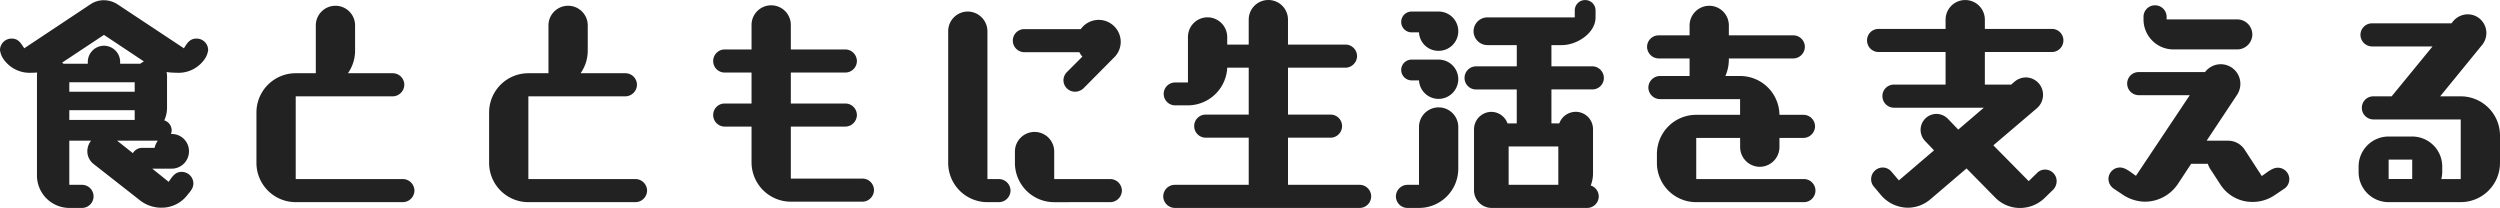
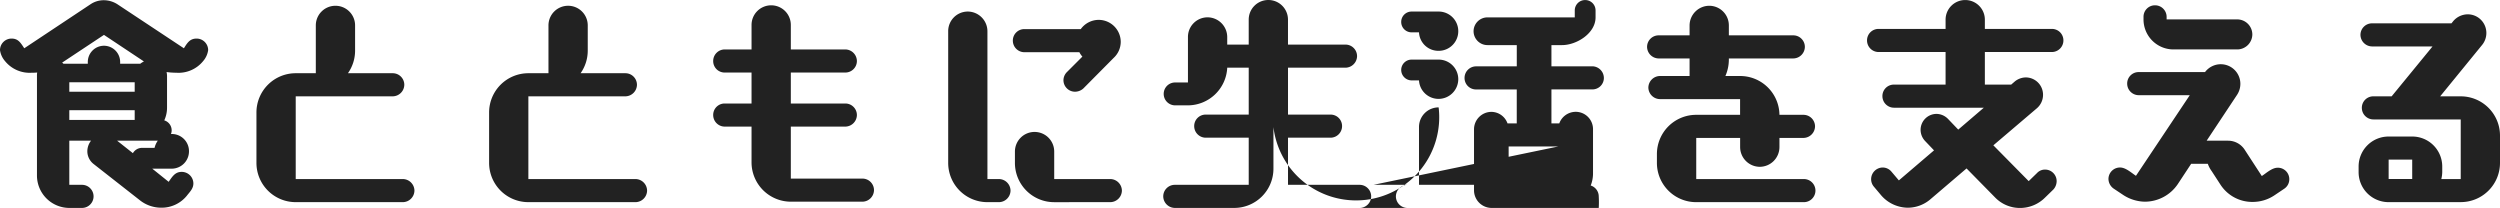
<svg xmlns="http://www.w3.org/2000/svg" width="248.883" height="20.7" viewBox="0 0 248.883 20.7">
-   <path id="パス_1126" data-name="パス 1126" d="M18.308-2.3a1.724,1.724,0,0,0,1.656-1.725A1.708,1.708,0,0,0,18.239-5.75H18.17a.953.953,0,0,0,.069-.368,1.035,1.035,0,0,0-.736-.989A3.011,3.011,0,0,0,17.779-8.4v-3.128a2.026,2.026,0,0,0-.046-.391,6.822,6.822,0,0,0,.966.069,3.153,3.153,0,0,0,2.668-1.15,2.111,2.111,0,0,0,.506-1.1,1.153,1.153,0,0,0-1.15-1.15c-.69,0-.943.46-1.265.966l-6.6-4.37a2.546,2.546,0,0,0-1.357-.414,2.361,2.361,0,0,0-1.357.414l-6.578,4.37c-.345-.506-.575-.966-1.265-.966A1.153,1.153,0,0,0,1.15-14.1a2.111,2.111,0,0,0,.506,1.1,3.153,3.153,0,0,0,2.668,1.15,4.072,4.072,0,0,0,.529-.023,1.741,1.741,0,0,0-.023.345V-1.61A3.229,3.229,0,0,0,8.05,1.61H9.315A1.153,1.153,0,0,0,10.465.46,1.153,1.153,0,0,0,9.315-.69H8.05V-5.083h2.162a1.737,1.737,0,0,0-.368,1.058,1.617,1.617,0,0,0,.6,1.242L15.111.874a3.435,3.435,0,0,0,2.093.713A3.232,3.232,0,0,0,19.734.414c.3-.391.667-.713.667-1.242a1.158,1.158,0,0,0-1.173-1.15c-.667,0-.943.506-1.288.989L16.307-2.3ZM15.479-12.972a1.986,1.986,0,0,0-.368.23h-2v-.184a1.615,1.615,0,0,0-1.61-1.61,1.615,1.615,0,0,0-1.61,1.61v.184H7.475l-.138-.115,4.163-2.76Zm-.92,5.819H8.05v-.966h6.509Zm0-2.806H8.05V-10.9h6.509Zm2.3,4.876a2,2,0,0,0-.322.713H15.3a1.053,1.053,0,0,0-.92.529L12.811-5.083Zm24.4,6.118a1.169,1.169,0,0,0,1.15-1.15,1.169,1.169,0,0,0-1.15-1.15H30.59V-9.5h9.66a1.169,1.169,0,0,0,1.15-1.15,1.153,1.153,0,0,0-1.15-1.15H35.788A3.9,3.9,0,0,0,36.5-14.03v-2.53a1.953,1.953,0,0,0-1.955-1.955,1.953,1.953,0,0,0-1.955,1.955V-11.8h-2a3.907,3.907,0,0,0-3.91,3.91v5.014a3.907,3.907,0,0,0,3.91,3.91Zm23.161,0a1.169,1.169,0,0,0,1.15-1.15,1.169,1.169,0,0,0-1.15-1.15H53.751V-9.5h9.66a1.169,1.169,0,0,0,1.15-1.15,1.153,1.153,0,0,0-1.15-1.15H58.949a3.9,3.9,0,0,0,.713-2.231v-2.53a1.953,1.953,0,0,0-1.955-1.955,1.953,1.953,0,0,0-1.955,1.955V-11.8h-2a3.907,3.907,0,0,0-3.91,3.91v5.014a3.907,3.907,0,0,0,3.91,3.91ZM87.009.989a1.169,1.169,0,0,0,1.15-1.15,1.153,1.153,0,0,0-1.15-1.15h-7.13V-6.486h5.428a1.169,1.169,0,0,0,1.15-1.15,1.153,1.153,0,0,0-1.15-1.15H79.879v-3.082h5.428a1.153,1.153,0,0,0,1.15-1.15,1.169,1.169,0,0,0-1.15-1.15H79.879v-2.438a1.953,1.953,0,0,0-1.955-1.955,1.953,1.953,0,0,0-1.955,1.955v2.438H73.3a1.153,1.153,0,0,0-1.15,1.15,1.139,1.139,0,0,0,1.15,1.15h2.668v3.082H73.3a1.139,1.139,0,0,0-1.15,1.15,1.153,1.153,0,0,0,1.15,1.15h2.668v3.565a3.921,3.921,0,0,0,3.91,3.91Zm13.593.046a1.169,1.169,0,0,0,1.15-1.15,1.169,1.169,0,0,0-1.15-1.15h-1.15v-14.72A1.968,1.968,0,0,0,97.5-17.94a1.953,1.953,0,0,0-1.955,1.955v13.11a3.907,3.907,0,0,0,3.91,3.91ZM112.01-13.317a2.19,2.19,0,0,0,.713-1.61,2.2,2.2,0,0,0-2.185-2.185,2.21,2.21,0,0,0-1.794.92h-5.612a1.139,1.139,0,0,0-1.15,1.15,1.153,1.153,0,0,0,1.15,1.15h5.474a1.843,1.843,0,0,0,.3.437l-1.541,1.541a1.171,1.171,0,0,0-.345.805,1.153,1.153,0,0,0,1.15,1.15,1.248,1.248,0,0,0,.828-.322Zm-.322,14.352a1.169,1.169,0,0,0,1.15-1.15,1.169,1.169,0,0,0-1.15-1.15H106.1V-4a1.953,1.953,0,0,0-1.955-1.955A1.953,1.953,0,0,0,102.189-4v1.127a3.907,3.907,0,0,0,3.91,3.91Zm24.817.575a1.153,1.153,0,0,0,1.15-1.15,1.153,1.153,0,0,0-1.15-1.15h-7.13V-5.382h4.232a1.153,1.153,0,0,0,1.15-1.15,1.139,1.139,0,0,0-1.15-1.15h-4.232v-4.669H135.1a1.169,1.169,0,0,0,1.15-1.15,1.153,1.153,0,0,0-1.15-1.15h-5.727v-2.484a1.953,1.953,0,0,0-1.955-1.955,1.953,1.953,0,0,0-1.955,1.955v2.484h-2.139v-.759a1.968,1.968,0,0,0-1.955-1.955,1.953,1.953,0,0,0-1.955,1.955v4.531h-1.265A1.134,1.134,0,0,0,117-9.752a1.139,1.139,0,0,0,1.15,1.15h1.265a3.936,3.936,0,0,0,3.91-3.749h2.139v4.669h-4.278a1.139,1.139,0,0,0-1.15,1.15,1.153,1.153,0,0,0,1.15,1.15h4.278V-.69h-7.36a1.153,1.153,0,0,0-1.15,1.15,1.169,1.169,0,0,0,1.15,1.15Zm22.655,0A1.153,1.153,0,0,0,160.31.46a1.139,1.139,0,0,0-.8-1.081,3.222,3.222,0,0,0,.23-1.242v-4.37a1.723,1.723,0,0,0-1.725-1.725,1.746,1.746,0,0,0-1.633,1.15H155.6v-3.381h4.071a1.139,1.139,0,0,0,1.15-1.15,1.169,1.169,0,0,0-1.15-1.15H155.6V-14.6h1.058c1.449,0,3.335-1.173,3.335-2.76v-.69a1.031,1.031,0,0,0-1.035-1.035,1.031,1.031,0,0,0-1.035,1.035v.69h-8.694a1.384,1.384,0,0,0-1.38,1.38,1.384,1.384,0,0,0,1.38,1.38h2.921v2.116H148.1a1.153,1.153,0,0,0-1.15,1.15,1.139,1.139,0,0,0,1.15,1.15h4.048v3.381h-.92a1.716,1.716,0,0,0-1.61-1.15,1.738,1.738,0,0,0-1.725,1.725V-.138a1.758,1.758,0,0,0,1.725,1.748Zm-16.744,0a3.907,3.907,0,0,0,3.91-3.91V-6.44A1.953,1.953,0,0,0,144.371-8.4a1.953,1.953,0,0,0-1.955,1.955V-.69h-1.15a1.169,1.169,0,0,0-1.15,1.15,1.153,1.153,0,0,0,1.15,1.15Zm13.869-2.3H151.34V-4.508h4.945ZM142.416-15.87a1.931,1.931,0,0,0,1.955,1.84,1.953,1.953,0,0,0,1.955-1.955,1.953,1.953,0,0,0-1.955-1.955H141.68a1.031,1.031,0,0,0-1.035,1.035,1.031,1.031,0,0,0,1.035,1.035Zm0,4.784a1.948,1.948,0,0,0,1.955,1.84,1.968,1.968,0,0,0,1.955-1.955,1.953,1.953,0,0,0-1.955-1.955H141.68a1.031,1.031,0,0,0-1.035,1.035,1.046,1.046,0,0,0,1.035,1.035ZM180.734,1.035a1.153,1.153,0,0,0,1.15-1.15,1.153,1.153,0,0,0-1.15-1.15H170.016V-5.359h4.37v.92a1.968,1.968,0,0,0,1.955,1.955A1.968,1.968,0,0,0,178.3-4.439v-.92h2.392a1.169,1.169,0,0,0,1.15-1.15,1.153,1.153,0,0,0-1.15-1.15H178.3a3.912,3.912,0,0,0-3.91-3.864h-1.472a4.116,4.116,0,0,0,.345-1.61v-.138h6.417a1.169,1.169,0,0,0,1.15-1.15,1.153,1.153,0,0,0-1.15-1.15h-6.417v-.989a1.953,1.953,0,0,0-1.955-1.955,1.968,1.968,0,0,0-1.955,1.955v.989h-3.082a1.153,1.153,0,0,0-1.15,1.15,1.169,1.169,0,0,0,1.15,1.15h3.082v1.748H166.4a1.169,1.169,0,0,0-1.15,1.15,1.169,1.169,0,0,0,1.15,1.15h7.981v1.564h-4.37a3.907,3.907,0,0,0-3.91,3.91v.874a3.907,3.907,0,0,0,3.91,3.91ZM205.574-.23a1.248,1.248,0,0,0,.322-.828,1.153,1.153,0,0,0-1.15-1.15,1.079,1.079,0,0,0-.805.345l-.828.805-3.519-3.565,4.347-3.7a1.765,1.765,0,0,0,.6-1.334,1.723,1.723,0,0,0-1.725-1.725,1.772,1.772,0,0,0-1.1.414l-.345.3h-2.622v-3.243h6.67a1.153,1.153,0,0,0,1.15-1.15,1.139,1.139,0,0,0-1.15-1.15h-6.67v-.92a1.953,1.953,0,0,0-1.955-1.955,1.953,1.953,0,0,0-1.955,1.955v.92h-6.67a1.139,1.139,0,0,0-1.15,1.15,1.153,1.153,0,0,0,1.15,1.15h6.67v3.243H189.7a1.139,1.139,0,0,0-1.15,1.15,1.153,1.153,0,0,0,1.15,1.15h8.947L196.1-6.187l-1.035-1.081a1.625,1.625,0,0,0-1.127-.483,1.59,1.59,0,0,0-1.587,1.587,1.628,1.628,0,0,0,.437,1.1l.9.943-3.5,2.99L189.451-2a1.137,1.137,0,0,0-.874-.414,1.169,1.169,0,0,0-1.15,1.15,1.143,1.143,0,0,0,.276.759l.736.874a3.548,3.548,0,0,0,2.645,1.219,3.476,3.476,0,0,0,2.231-.828l3.611-3.082,2.852,2.9a3.44,3.44,0,0,0,2.484,1.035A3.519,3.519,0,0,0,204.746.575ZM228.551-.3a1.128,1.128,0,0,0,.506-.943,1.139,1.139,0,0,0-1.15-1.15c-.575,0-1.127.529-1.587.828L224.6-4.209a1.969,1.969,0,0,0-1.633-.874h-2.139l3.036-4.577a1.985,1.985,0,0,0,.322-1.081,1.953,1.953,0,0,0-1.955-1.955,1.972,1.972,0,0,0-1.564.782h-6.6a1.139,1.139,0,0,0-1.15,1.15,1.153,1.153,0,0,0,1.15,1.15h5.083l-5.359,8.027c-.46-.3-1.012-.828-1.587-.828a1.149,1.149,0,0,0-1.15,1.127,1.2,1.2,0,0,0,.506.966l.966.644a4.053,4.053,0,0,0,2.162.667,3.965,3.965,0,0,0,3.266-1.748l1.334-2.024h1.656a2.821,2.821,0,0,0,.391.736l.851,1.311a3.77,3.77,0,0,0,3.22,1.748,3.882,3.882,0,0,0,2.185-.667Zm-4.669-13.869a1.507,1.507,0,0,0,1.495-1.495,1.507,1.507,0,0,0-1.495-1.495h-7.038v-.253a1.153,1.153,0,0,0-1.15-1.15,1.139,1.139,0,0,0-1.15,1.15v.253a2.984,2.984,0,0,0,2.99,2.99Zm22.241,15.2a3.907,3.907,0,0,0,3.91-3.91V-5.589a3.907,3.907,0,0,0-3.91-3.91h-2.047l4.186-5.129a1.874,1.874,0,0,0,.414-1.173,1.855,1.855,0,0,0-1.863-1.863,1.909,1.909,0,0,0-1.426.667l-.184.23h-7.912a1.153,1.153,0,0,0-1.15,1.15,1.169,1.169,0,0,0,1.15,1.15h6.026L239.246-9.5h-1.817a1.139,1.139,0,0,0-1.15,1.15,1.153,1.153,0,0,0,1.15,1.15h8.694v5.934h-1.932a3.129,3.129,0,0,0,.092-.69v-.552a2.984,2.984,0,0,0-2.99-2.99h-2.346a2.984,2.984,0,0,0-2.99,2.99v.552a2.984,2.984,0,0,0,2.99,2.99Zm-4.83-2.3h-2.346V-3.2h2.346Z" transform="translate(-1.15 19.09)" fill="#222" />
+   <path id="パス_1126" data-name="パス 1126" d="M18.308-2.3a1.724,1.724,0,0,0,1.656-1.725A1.708,1.708,0,0,0,18.239-5.75H18.17a.953.953,0,0,0,.069-.368,1.035,1.035,0,0,0-.736-.989A3.011,3.011,0,0,0,17.779-8.4v-3.128a2.026,2.026,0,0,0-.046-.391,6.822,6.822,0,0,0,.966.069,3.153,3.153,0,0,0,2.668-1.15,2.111,2.111,0,0,0,.506-1.1,1.153,1.153,0,0,0-1.15-1.15c-.69,0-.943.46-1.265.966l-6.6-4.37a2.546,2.546,0,0,0-1.357-.414,2.361,2.361,0,0,0-1.357.414l-6.578,4.37c-.345-.506-.575-.966-1.265-.966A1.153,1.153,0,0,0,1.15-14.1a2.111,2.111,0,0,0,.506,1.1,3.153,3.153,0,0,0,2.668,1.15,4.072,4.072,0,0,0,.529-.023,1.741,1.741,0,0,0-.023.345V-1.61A3.229,3.229,0,0,0,8.05,1.61H9.315A1.153,1.153,0,0,0,10.465.46,1.153,1.153,0,0,0,9.315-.69H8.05V-5.083h2.162a1.737,1.737,0,0,0-.368,1.058,1.617,1.617,0,0,0,.6,1.242L15.111.874a3.435,3.435,0,0,0,2.093.713A3.232,3.232,0,0,0,19.734.414c.3-.391.667-.713.667-1.242a1.158,1.158,0,0,0-1.173-1.15c-.667,0-.943.506-1.288.989L16.307-2.3ZM15.479-12.972a1.986,1.986,0,0,0-.368.23h-2v-.184a1.615,1.615,0,0,0-1.61-1.61,1.615,1.615,0,0,0-1.61,1.61v.184H7.475l-.138-.115,4.163-2.76Zm-.92,5.819H8.05v-.966h6.509Zm0-2.806H8.05V-10.9h6.509Zm2.3,4.876a2,2,0,0,0-.322.713H15.3a1.053,1.053,0,0,0-.92.529L12.811-5.083Zm24.4,6.118a1.169,1.169,0,0,0,1.15-1.15,1.169,1.169,0,0,0-1.15-1.15H30.59V-9.5h9.66a1.169,1.169,0,0,0,1.15-1.15,1.153,1.153,0,0,0-1.15-1.15H35.788A3.9,3.9,0,0,0,36.5-14.03v-2.53a1.953,1.953,0,0,0-1.955-1.955,1.953,1.953,0,0,0-1.955,1.955V-11.8h-2a3.907,3.907,0,0,0-3.91,3.91v5.014a3.907,3.907,0,0,0,3.91,3.91Zm23.161,0a1.169,1.169,0,0,0,1.15-1.15,1.169,1.169,0,0,0-1.15-1.15H53.751V-9.5h9.66a1.169,1.169,0,0,0,1.15-1.15,1.153,1.153,0,0,0-1.15-1.15H58.949a3.9,3.9,0,0,0,.713-2.231v-2.53a1.953,1.953,0,0,0-1.955-1.955,1.953,1.953,0,0,0-1.955,1.955V-11.8h-2a3.907,3.907,0,0,0-3.91,3.91v5.014a3.907,3.907,0,0,0,3.91,3.91ZM87.009.989a1.169,1.169,0,0,0,1.15-1.15,1.153,1.153,0,0,0-1.15-1.15h-7.13V-6.486h5.428a1.169,1.169,0,0,0,1.15-1.15,1.153,1.153,0,0,0-1.15-1.15H79.879v-3.082h5.428a1.153,1.153,0,0,0,1.15-1.15,1.169,1.169,0,0,0-1.15-1.15H79.879v-2.438a1.953,1.953,0,0,0-1.955-1.955,1.953,1.953,0,0,0-1.955,1.955v2.438H73.3a1.153,1.153,0,0,0-1.15,1.15,1.139,1.139,0,0,0,1.15,1.15h2.668v3.082H73.3a1.139,1.139,0,0,0-1.15,1.15,1.153,1.153,0,0,0,1.15,1.15h2.668v3.565a3.921,3.921,0,0,0,3.91,3.91Zm13.593.046a1.169,1.169,0,0,0,1.15-1.15,1.169,1.169,0,0,0-1.15-1.15h-1.15v-14.72A1.968,1.968,0,0,0,97.5-17.94a1.953,1.953,0,0,0-1.955,1.955v13.11a3.907,3.907,0,0,0,3.91,3.91ZM112.01-13.317a2.19,2.19,0,0,0,.713-1.61,2.2,2.2,0,0,0-2.185-2.185,2.21,2.21,0,0,0-1.794.92h-5.612a1.139,1.139,0,0,0-1.15,1.15,1.153,1.153,0,0,0,1.15,1.15h5.474a1.843,1.843,0,0,0,.3.437l-1.541,1.541a1.171,1.171,0,0,0-.345.805,1.153,1.153,0,0,0,1.15,1.15,1.248,1.248,0,0,0,.828-.322Zm-.322,14.352a1.169,1.169,0,0,0,1.15-1.15,1.169,1.169,0,0,0-1.15-1.15H106.1V-4a1.953,1.953,0,0,0-1.955-1.955A1.953,1.953,0,0,0,102.189-4v1.127a3.907,3.907,0,0,0,3.91,3.91Zm24.817.575a1.153,1.153,0,0,0,1.15-1.15,1.153,1.153,0,0,0-1.15-1.15h-7.13V-5.382h4.232a1.153,1.153,0,0,0,1.15-1.15,1.139,1.139,0,0,0-1.15-1.15h-4.232v-4.669H135.1a1.169,1.169,0,0,0,1.15-1.15,1.153,1.153,0,0,0-1.15-1.15h-5.727v-2.484a1.953,1.953,0,0,0-1.955-1.955,1.953,1.953,0,0,0-1.955,1.955v2.484h-2.139v-.759a1.968,1.968,0,0,0-1.955-1.955,1.953,1.953,0,0,0-1.955,1.955v4.531h-1.265A1.134,1.134,0,0,0,117-9.752a1.139,1.139,0,0,0,1.15,1.15h1.265a3.936,3.936,0,0,0,3.91-3.749h2.139v4.669h-4.278a1.139,1.139,0,0,0-1.15,1.15,1.153,1.153,0,0,0,1.15,1.15h4.278V-.69h-7.36a1.153,1.153,0,0,0-1.15,1.15,1.169,1.169,0,0,0,1.15,1.15m22.655,0A1.153,1.153,0,0,0,160.31.46a1.139,1.139,0,0,0-.8-1.081,3.222,3.222,0,0,0,.23-1.242v-4.37a1.723,1.723,0,0,0-1.725-1.725,1.746,1.746,0,0,0-1.633,1.15H155.6v-3.381h4.071a1.139,1.139,0,0,0,1.15-1.15,1.169,1.169,0,0,0-1.15-1.15H155.6V-14.6h1.058c1.449,0,3.335-1.173,3.335-2.76v-.69a1.031,1.031,0,0,0-1.035-1.035,1.031,1.031,0,0,0-1.035,1.035v.69h-8.694a1.384,1.384,0,0,0-1.38,1.38,1.384,1.384,0,0,0,1.38,1.38h2.921v2.116H148.1a1.153,1.153,0,0,0-1.15,1.15,1.139,1.139,0,0,0,1.15,1.15h4.048v3.381h-.92a1.716,1.716,0,0,0-1.61-1.15,1.738,1.738,0,0,0-1.725,1.725V-.138a1.758,1.758,0,0,0,1.725,1.748Zm-16.744,0a3.907,3.907,0,0,0,3.91-3.91V-6.44A1.953,1.953,0,0,0,144.371-8.4a1.953,1.953,0,0,0-1.955,1.955V-.69h-1.15a1.169,1.169,0,0,0-1.15,1.15,1.153,1.153,0,0,0,1.15,1.15Zm13.869-2.3H151.34V-4.508h4.945ZM142.416-15.87a1.931,1.931,0,0,0,1.955,1.84,1.953,1.953,0,0,0,1.955-1.955,1.953,1.953,0,0,0-1.955-1.955H141.68a1.031,1.031,0,0,0-1.035,1.035,1.031,1.031,0,0,0,1.035,1.035Zm0,4.784a1.948,1.948,0,0,0,1.955,1.84,1.968,1.968,0,0,0,1.955-1.955,1.953,1.953,0,0,0-1.955-1.955H141.68a1.031,1.031,0,0,0-1.035,1.035,1.046,1.046,0,0,0,1.035,1.035ZM180.734,1.035a1.153,1.153,0,0,0,1.15-1.15,1.153,1.153,0,0,0-1.15-1.15H170.016V-5.359h4.37v.92a1.968,1.968,0,0,0,1.955,1.955A1.968,1.968,0,0,0,178.3-4.439v-.92h2.392a1.169,1.169,0,0,0,1.15-1.15,1.153,1.153,0,0,0-1.15-1.15H178.3a3.912,3.912,0,0,0-3.91-3.864h-1.472a4.116,4.116,0,0,0,.345-1.61v-.138h6.417a1.169,1.169,0,0,0,1.15-1.15,1.153,1.153,0,0,0-1.15-1.15h-6.417v-.989a1.953,1.953,0,0,0-1.955-1.955,1.968,1.968,0,0,0-1.955,1.955v.989h-3.082a1.153,1.153,0,0,0-1.15,1.15,1.169,1.169,0,0,0,1.15,1.15h3.082v1.748H166.4a1.169,1.169,0,0,0-1.15,1.15,1.169,1.169,0,0,0,1.15,1.15h7.981v1.564h-4.37a3.907,3.907,0,0,0-3.91,3.91v.874a3.907,3.907,0,0,0,3.91,3.91ZM205.574-.23a1.248,1.248,0,0,0,.322-.828,1.153,1.153,0,0,0-1.15-1.15,1.079,1.079,0,0,0-.805.345l-.828.805-3.519-3.565,4.347-3.7a1.765,1.765,0,0,0,.6-1.334,1.723,1.723,0,0,0-1.725-1.725,1.772,1.772,0,0,0-1.1.414l-.345.3h-2.622v-3.243h6.67a1.153,1.153,0,0,0,1.15-1.15,1.139,1.139,0,0,0-1.15-1.15h-6.67v-.92a1.953,1.953,0,0,0-1.955-1.955,1.953,1.953,0,0,0-1.955,1.955v.92h-6.67a1.139,1.139,0,0,0-1.15,1.15,1.153,1.153,0,0,0,1.15,1.15h6.67v3.243H189.7a1.139,1.139,0,0,0-1.15,1.15,1.153,1.153,0,0,0,1.15,1.15h8.947L196.1-6.187l-1.035-1.081a1.625,1.625,0,0,0-1.127-.483,1.59,1.59,0,0,0-1.587,1.587,1.628,1.628,0,0,0,.437,1.1l.9.943-3.5,2.99L189.451-2a1.137,1.137,0,0,0-.874-.414,1.169,1.169,0,0,0-1.15,1.15,1.143,1.143,0,0,0,.276.759l.736.874a3.548,3.548,0,0,0,2.645,1.219,3.476,3.476,0,0,0,2.231-.828l3.611-3.082,2.852,2.9a3.44,3.44,0,0,0,2.484,1.035A3.519,3.519,0,0,0,204.746.575ZM228.551-.3a1.128,1.128,0,0,0,.506-.943,1.139,1.139,0,0,0-1.15-1.15c-.575,0-1.127.529-1.587.828L224.6-4.209a1.969,1.969,0,0,0-1.633-.874h-2.139l3.036-4.577a1.985,1.985,0,0,0,.322-1.081,1.953,1.953,0,0,0-1.955-1.955,1.972,1.972,0,0,0-1.564.782h-6.6a1.139,1.139,0,0,0-1.15,1.15,1.153,1.153,0,0,0,1.15,1.15h5.083l-5.359,8.027c-.46-.3-1.012-.828-1.587-.828a1.149,1.149,0,0,0-1.15,1.127,1.2,1.2,0,0,0,.506.966l.966.644a4.053,4.053,0,0,0,2.162.667,3.965,3.965,0,0,0,3.266-1.748l1.334-2.024h1.656a2.821,2.821,0,0,0,.391.736l.851,1.311a3.77,3.77,0,0,0,3.22,1.748,3.882,3.882,0,0,0,2.185-.667Zm-4.669-13.869a1.507,1.507,0,0,0,1.495-1.495,1.507,1.507,0,0,0-1.495-1.495h-7.038v-.253a1.153,1.153,0,0,0-1.15-1.15,1.139,1.139,0,0,0-1.15,1.15v.253a2.984,2.984,0,0,0,2.99,2.99Zm22.241,15.2a3.907,3.907,0,0,0,3.91-3.91V-5.589a3.907,3.907,0,0,0-3.91-3.91h-2.047l4.186-5.129a1.874,1.874,0,0,0,.414-1.173,1.855,1.855,0,0,0-1.863-1.863,1.909,1.909,0,0,0-1.426.667l-.184.23h-7.912a1.153,1.153,0,0,0-1.15,1.15,1.169,1.169,0,0,0,1.15,1.15h6.026L239.246-9.5h-1.817a1.139,1.139,0,0,0-1.15,1.15,1.153,1.153,0,0,0,1.15,1.15h8.694v5.934h-1.932a3.129,3.129,0,0,0,.092-.69v-.552a2.984,2.984,0,0,0-2.99-2.99h-2.346a2.984,2.984,0,0,0-2.99,2.99v.552a2.984,2.984,0,0,0,2.99,2.99Zm-4.83-2.3h-2.346V-3.2h2.346Z" transform="translate(-1.15 19.09)" fill="#222" />
</svg>